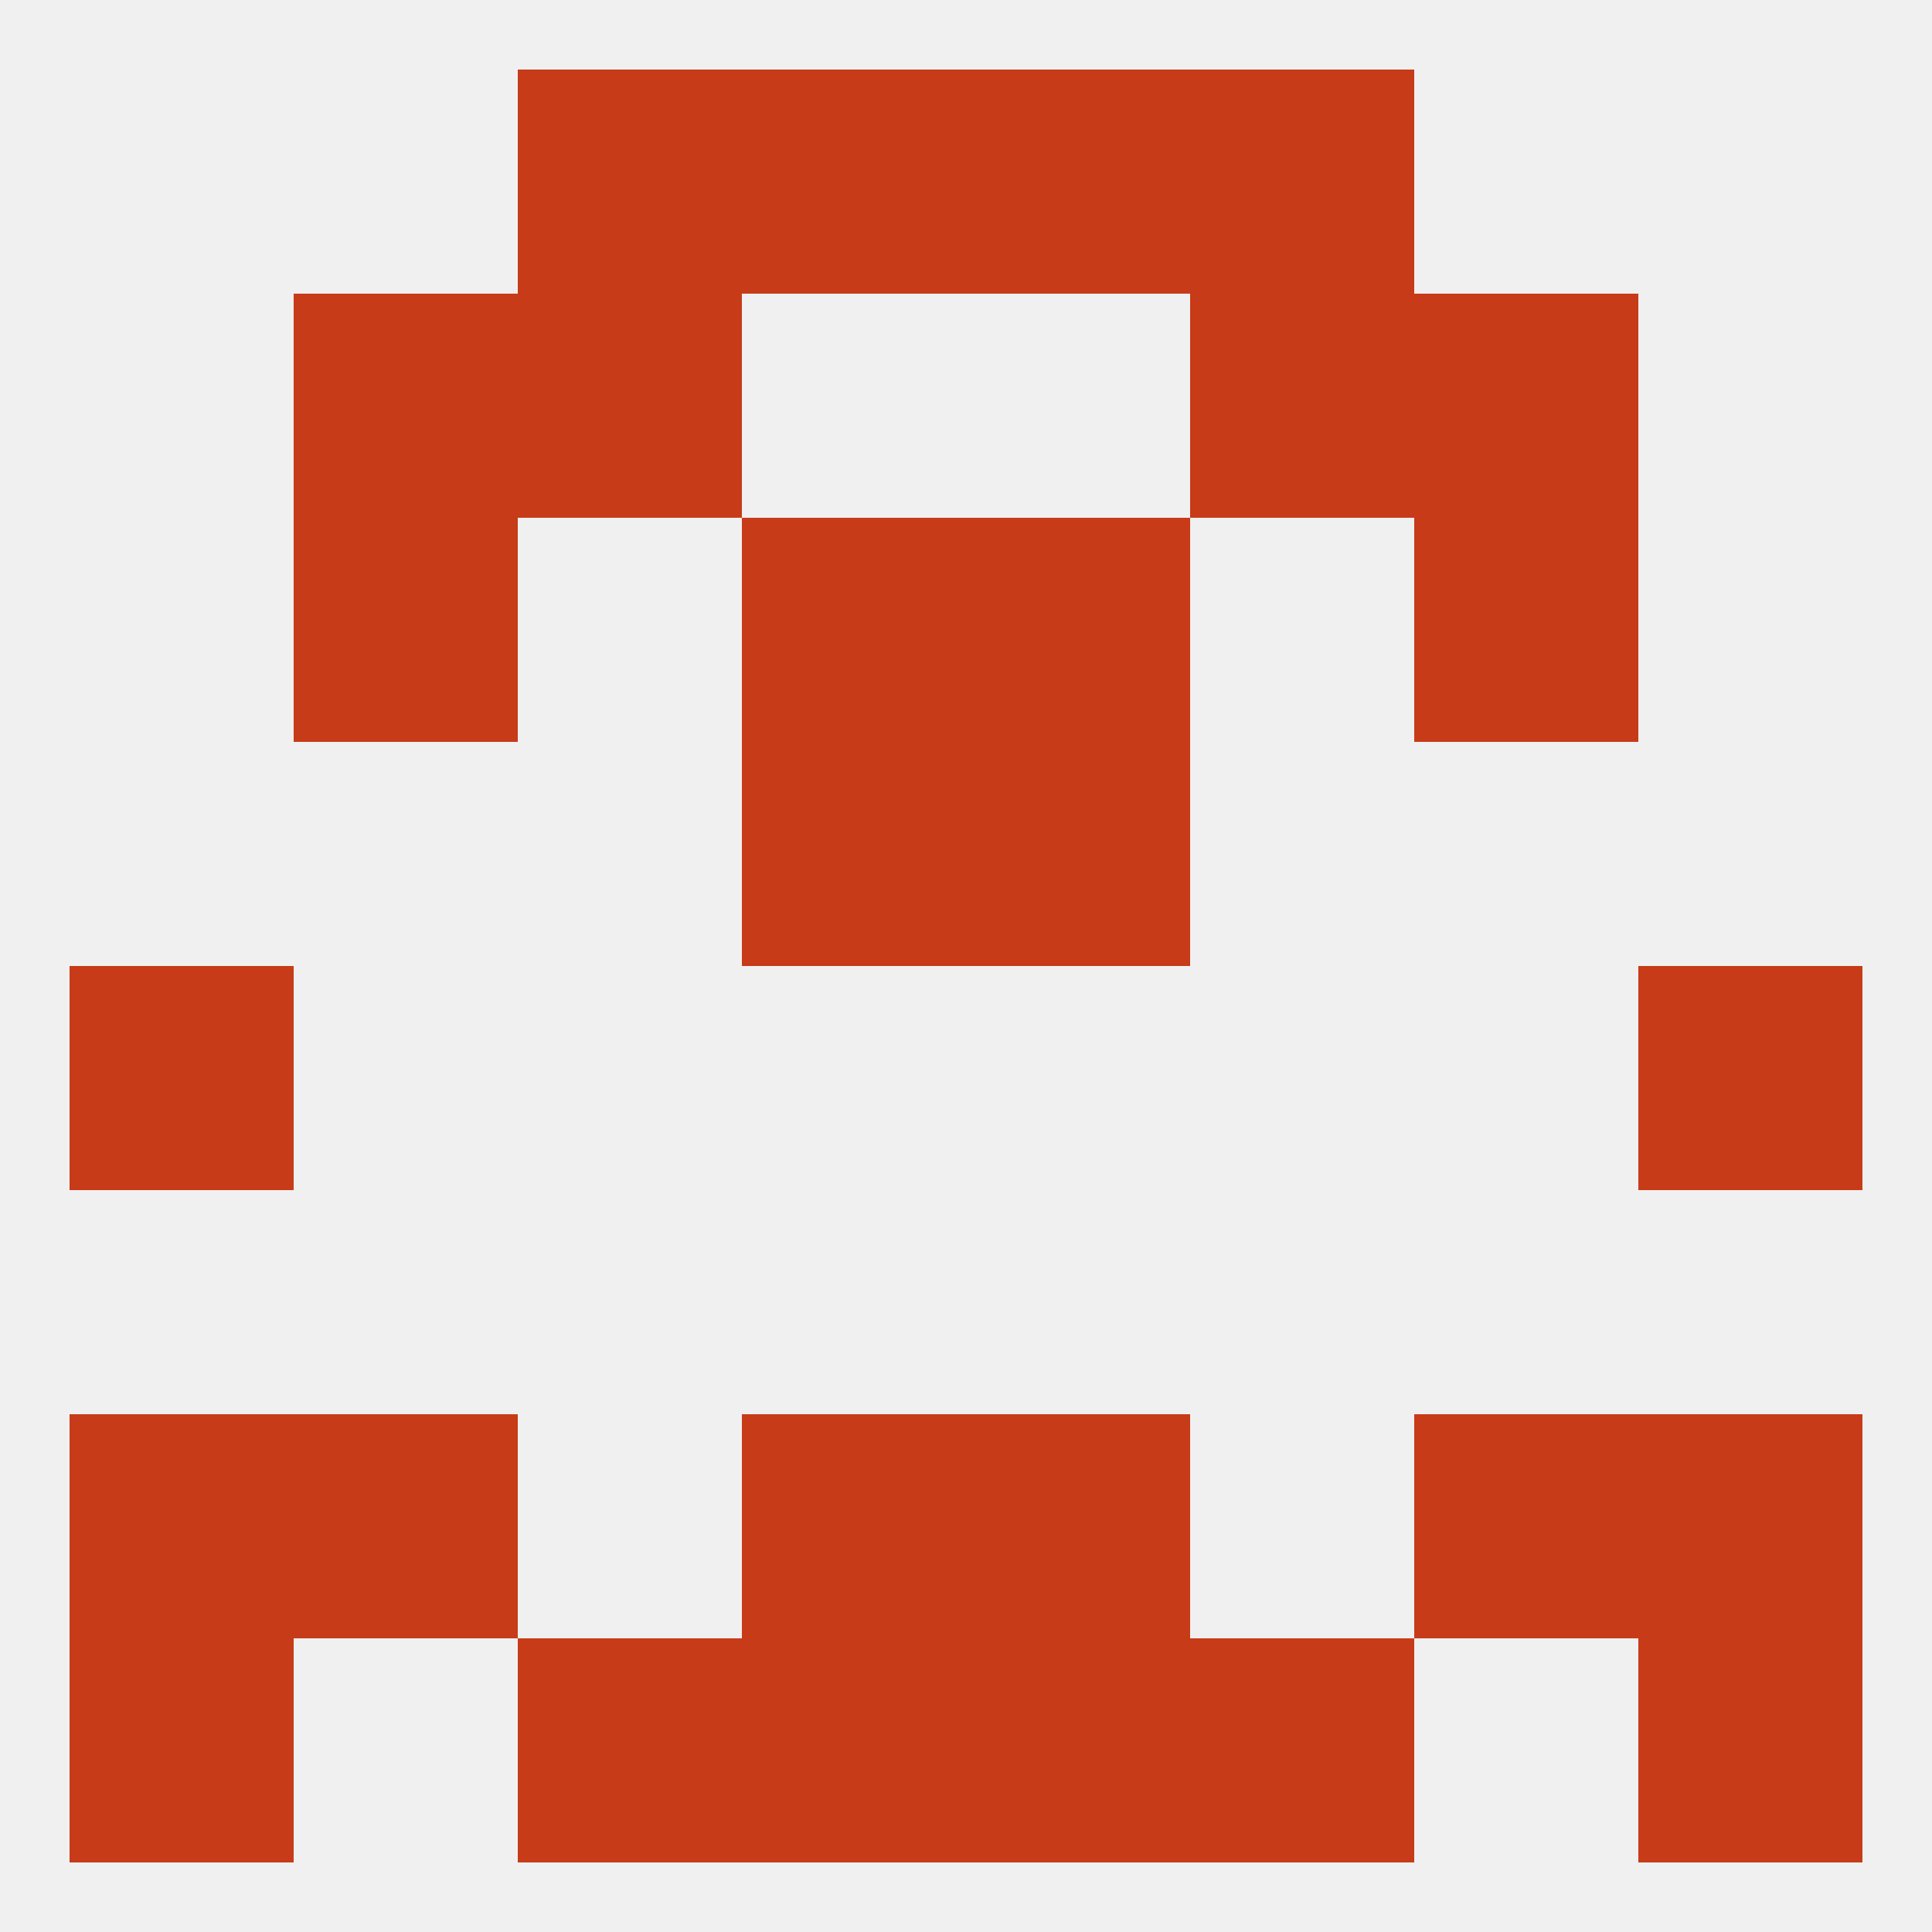
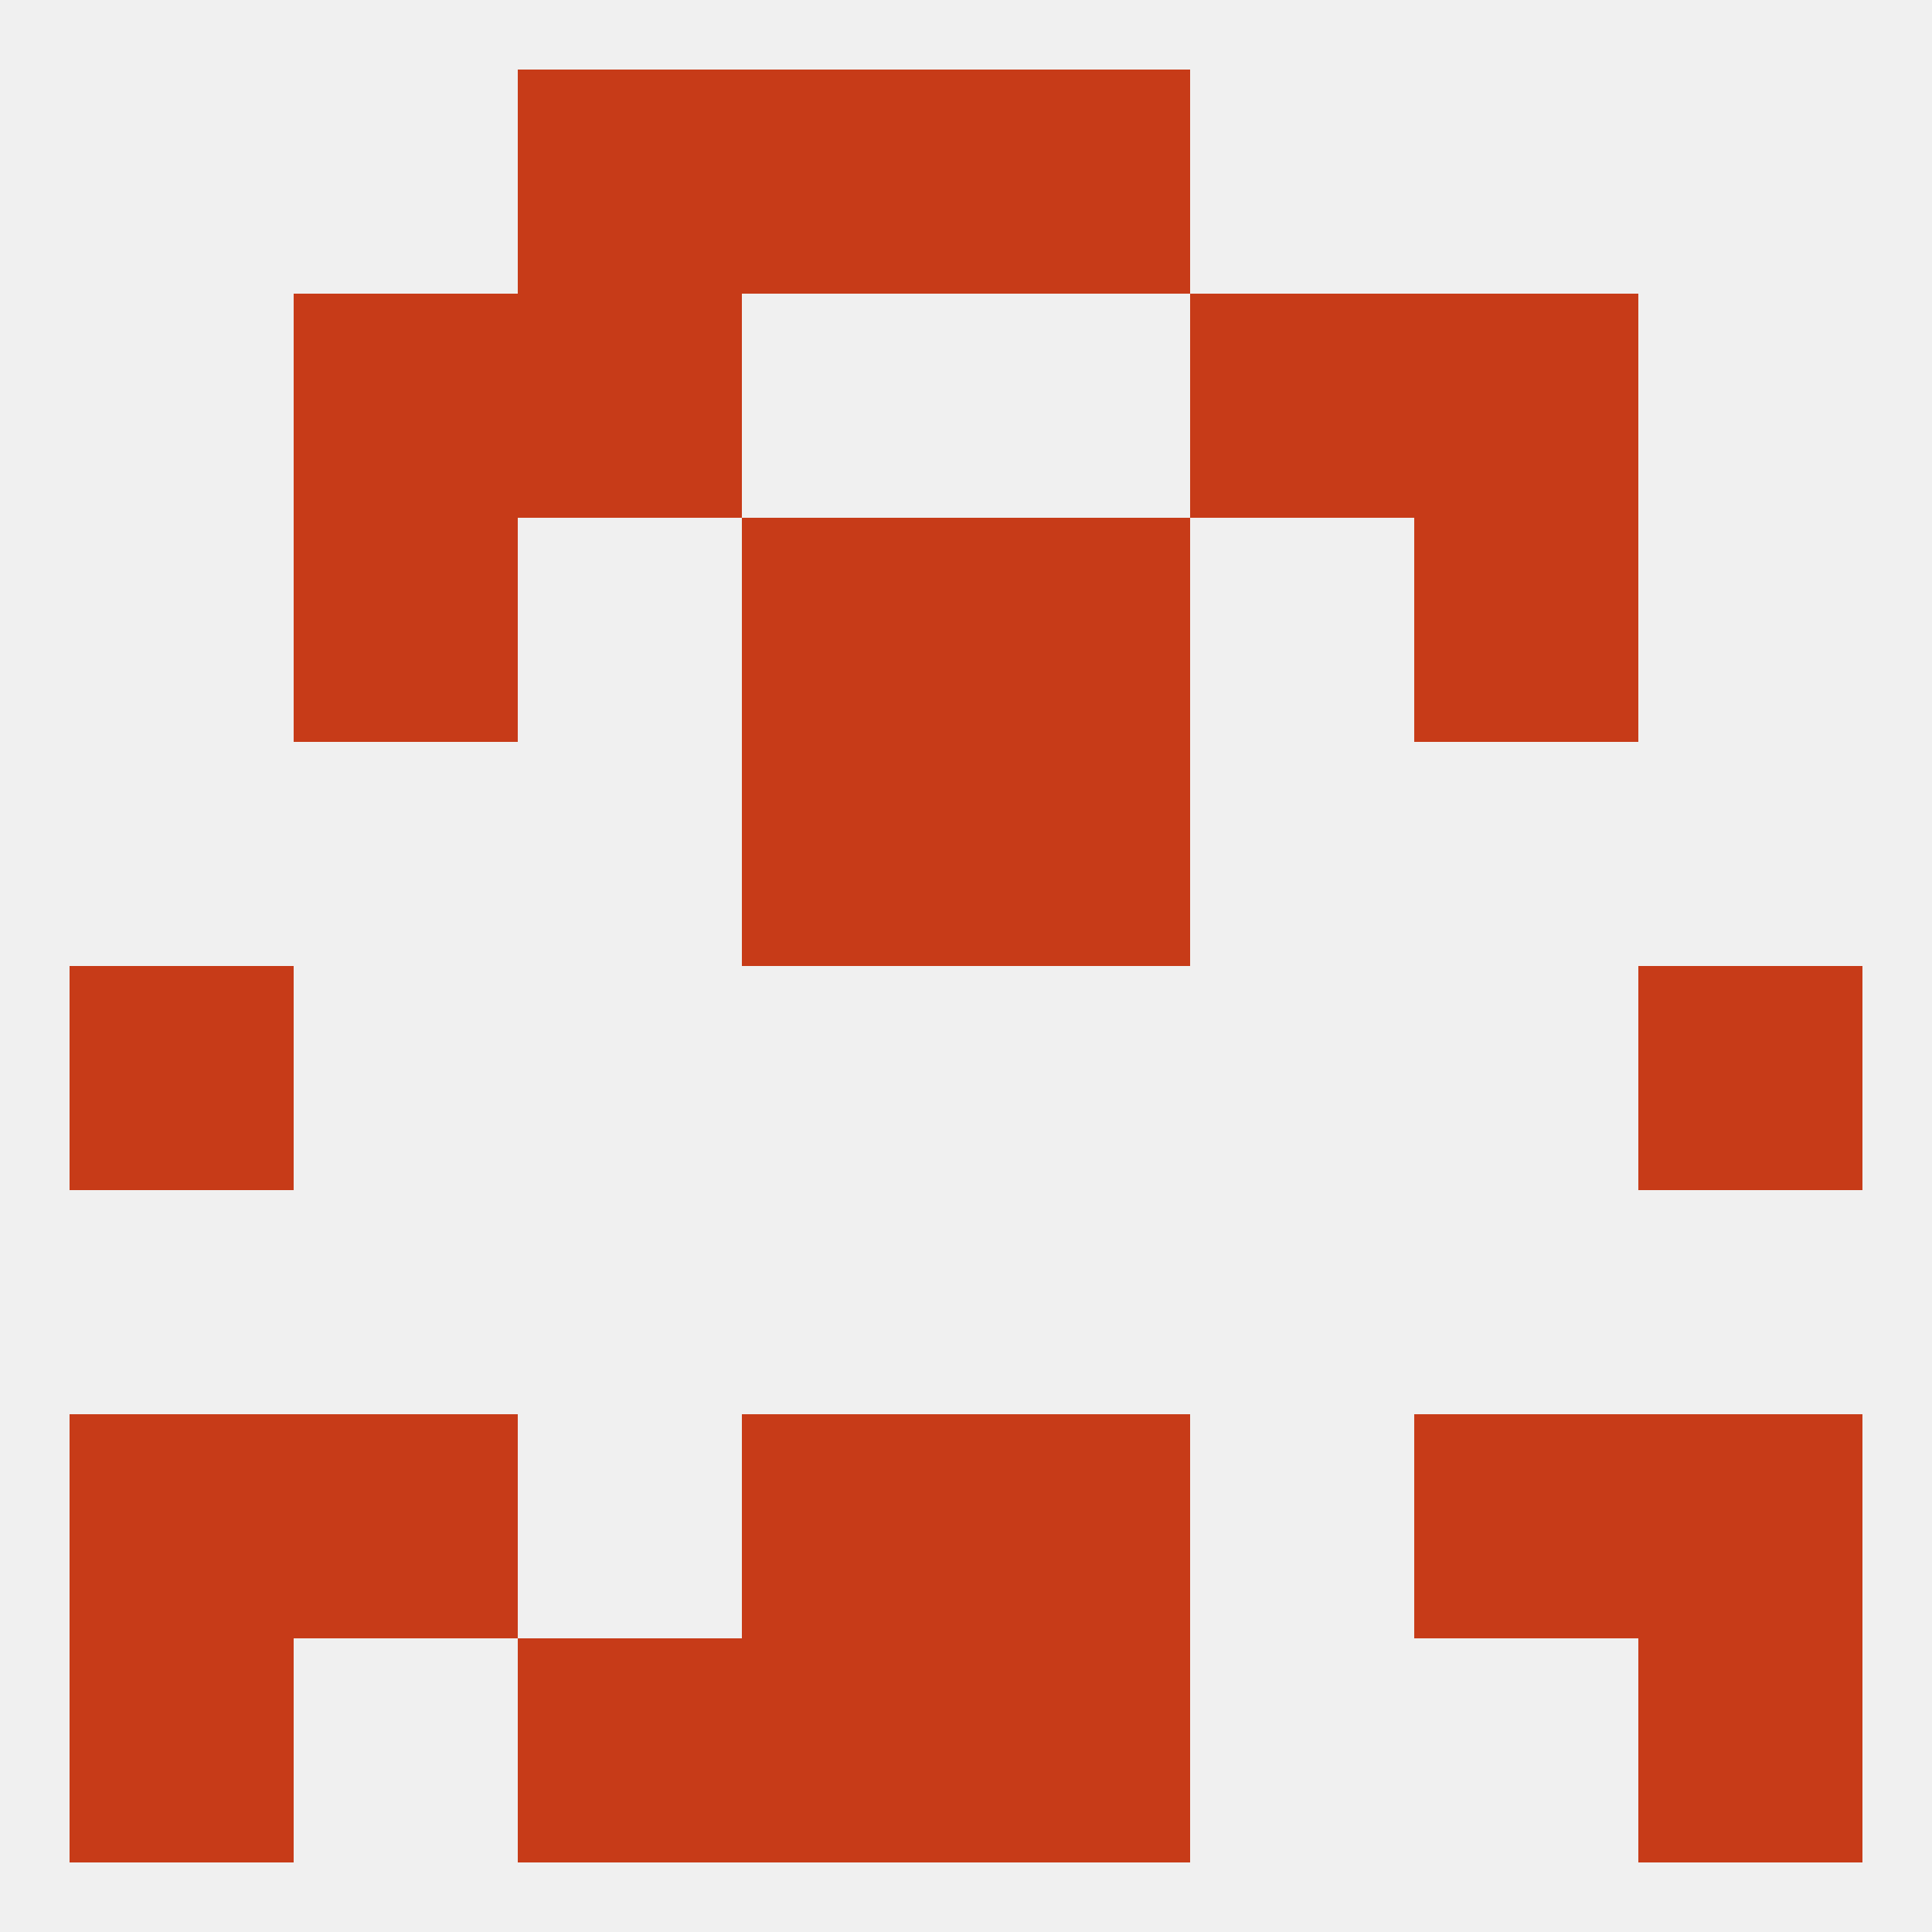
<svg xmlns="http://www.w3.org/2000/svg" version="1.1" baseprofile="full" width="250" height="250" viewBox="0 0 250 250">
  <rect width="100%" height="100%" fill="rgba(240,240,240,255)" />
  <rect x="67" y="38" width="29" height="29" fill="rgba(199,59,24,255)" />
  <rect x="154" y="38" width="29" height="29" fill="rgba(199,59,24,255)" />
  <rect x="38" y="38" width="29" height="29" fill="rgba(199,59,24,255)" />
  <rect x="183" y="38" width="29" height="29" fill="rgba(199,59,24,255)" />
  <rect x="67" y="9" width="29" height="29" fill="rgba(199,59,24,255)" />
-   <rect x="154" y="9" width="29" height="29" fill="rgba(199,59,24,255)" />
  <rect x="96" y="9" width="29" height="29" fill="rgba(199,59,24,255)" />
  <rect x="125" y="9" width="29" height="29" fill="rgba(199,59,24,255)" />
  <rect x="67" y="212" width="29" height="29" fill="rgba(199,59,24,255)" />
-   <rect x="154" y="212" width="29" height="29" fill="rgba(199,59,24,255)" />
  <rect x="9" y="212" width="29" height="29" fill="rgba(199,59,24,255)" />
  <rect x="212" y="212" width="29" height="29" fill="rgba(199,59,24,255)" />
  <rect x="96" y="212" width="29" height="29" fill="rgba(199,59,24,255)" />
  <rect x="125" y="212" width="29" height="29" fill="rgba(199,59,24,255)" />
  <rect x="125" y="183" width="29" height="29" fill="rgba(199,59,24,255)" />
  <rect x="38" y="183" width="29" height="29" fill="rgba(199,59,24,255)" />
  <rect x="183" y="183" width="29" height="29" fill="rgba(199,59,24,255)" />
  <rect x="9" y="183" width="29" height="29" fill="rgba(199,59,24,255)" />
  <rect x="212" y="183" width="29" height="29" fill="rgba(199,59,24,255)" />
  <rect x="96" y="183" width="29" height="29" fill="rgba(199,59,24,255)" />
  <rect x="9" y="125" width="29" height="29" fill="rgba(199,59,24,255)" />
  <rect x="212" y="125" width="29" height="29" fill="rgba(199,59,24,255)" />
  <rect x="125" y="96" width="29" height="29" fill="rgba(199,59,24,255)" />
  <rect x="96" y="96" width="29" height="29" fill="rgba(199,59,24,255)" />
  <rect x="96" y="67" width="29" height="29" fill="rgba(199,59,24,255)" />
  <rect x="125" y="67" width="29" height="29" fill="rgba(199,59,24,255)" />
  <rect x="38" y="67" width="29" height="29" fill="rgba(199,59,24,255)" />
  <rect x="183" y="67" width="29" height="29" fill="rgba(199,59,24,255)" />
</svg>